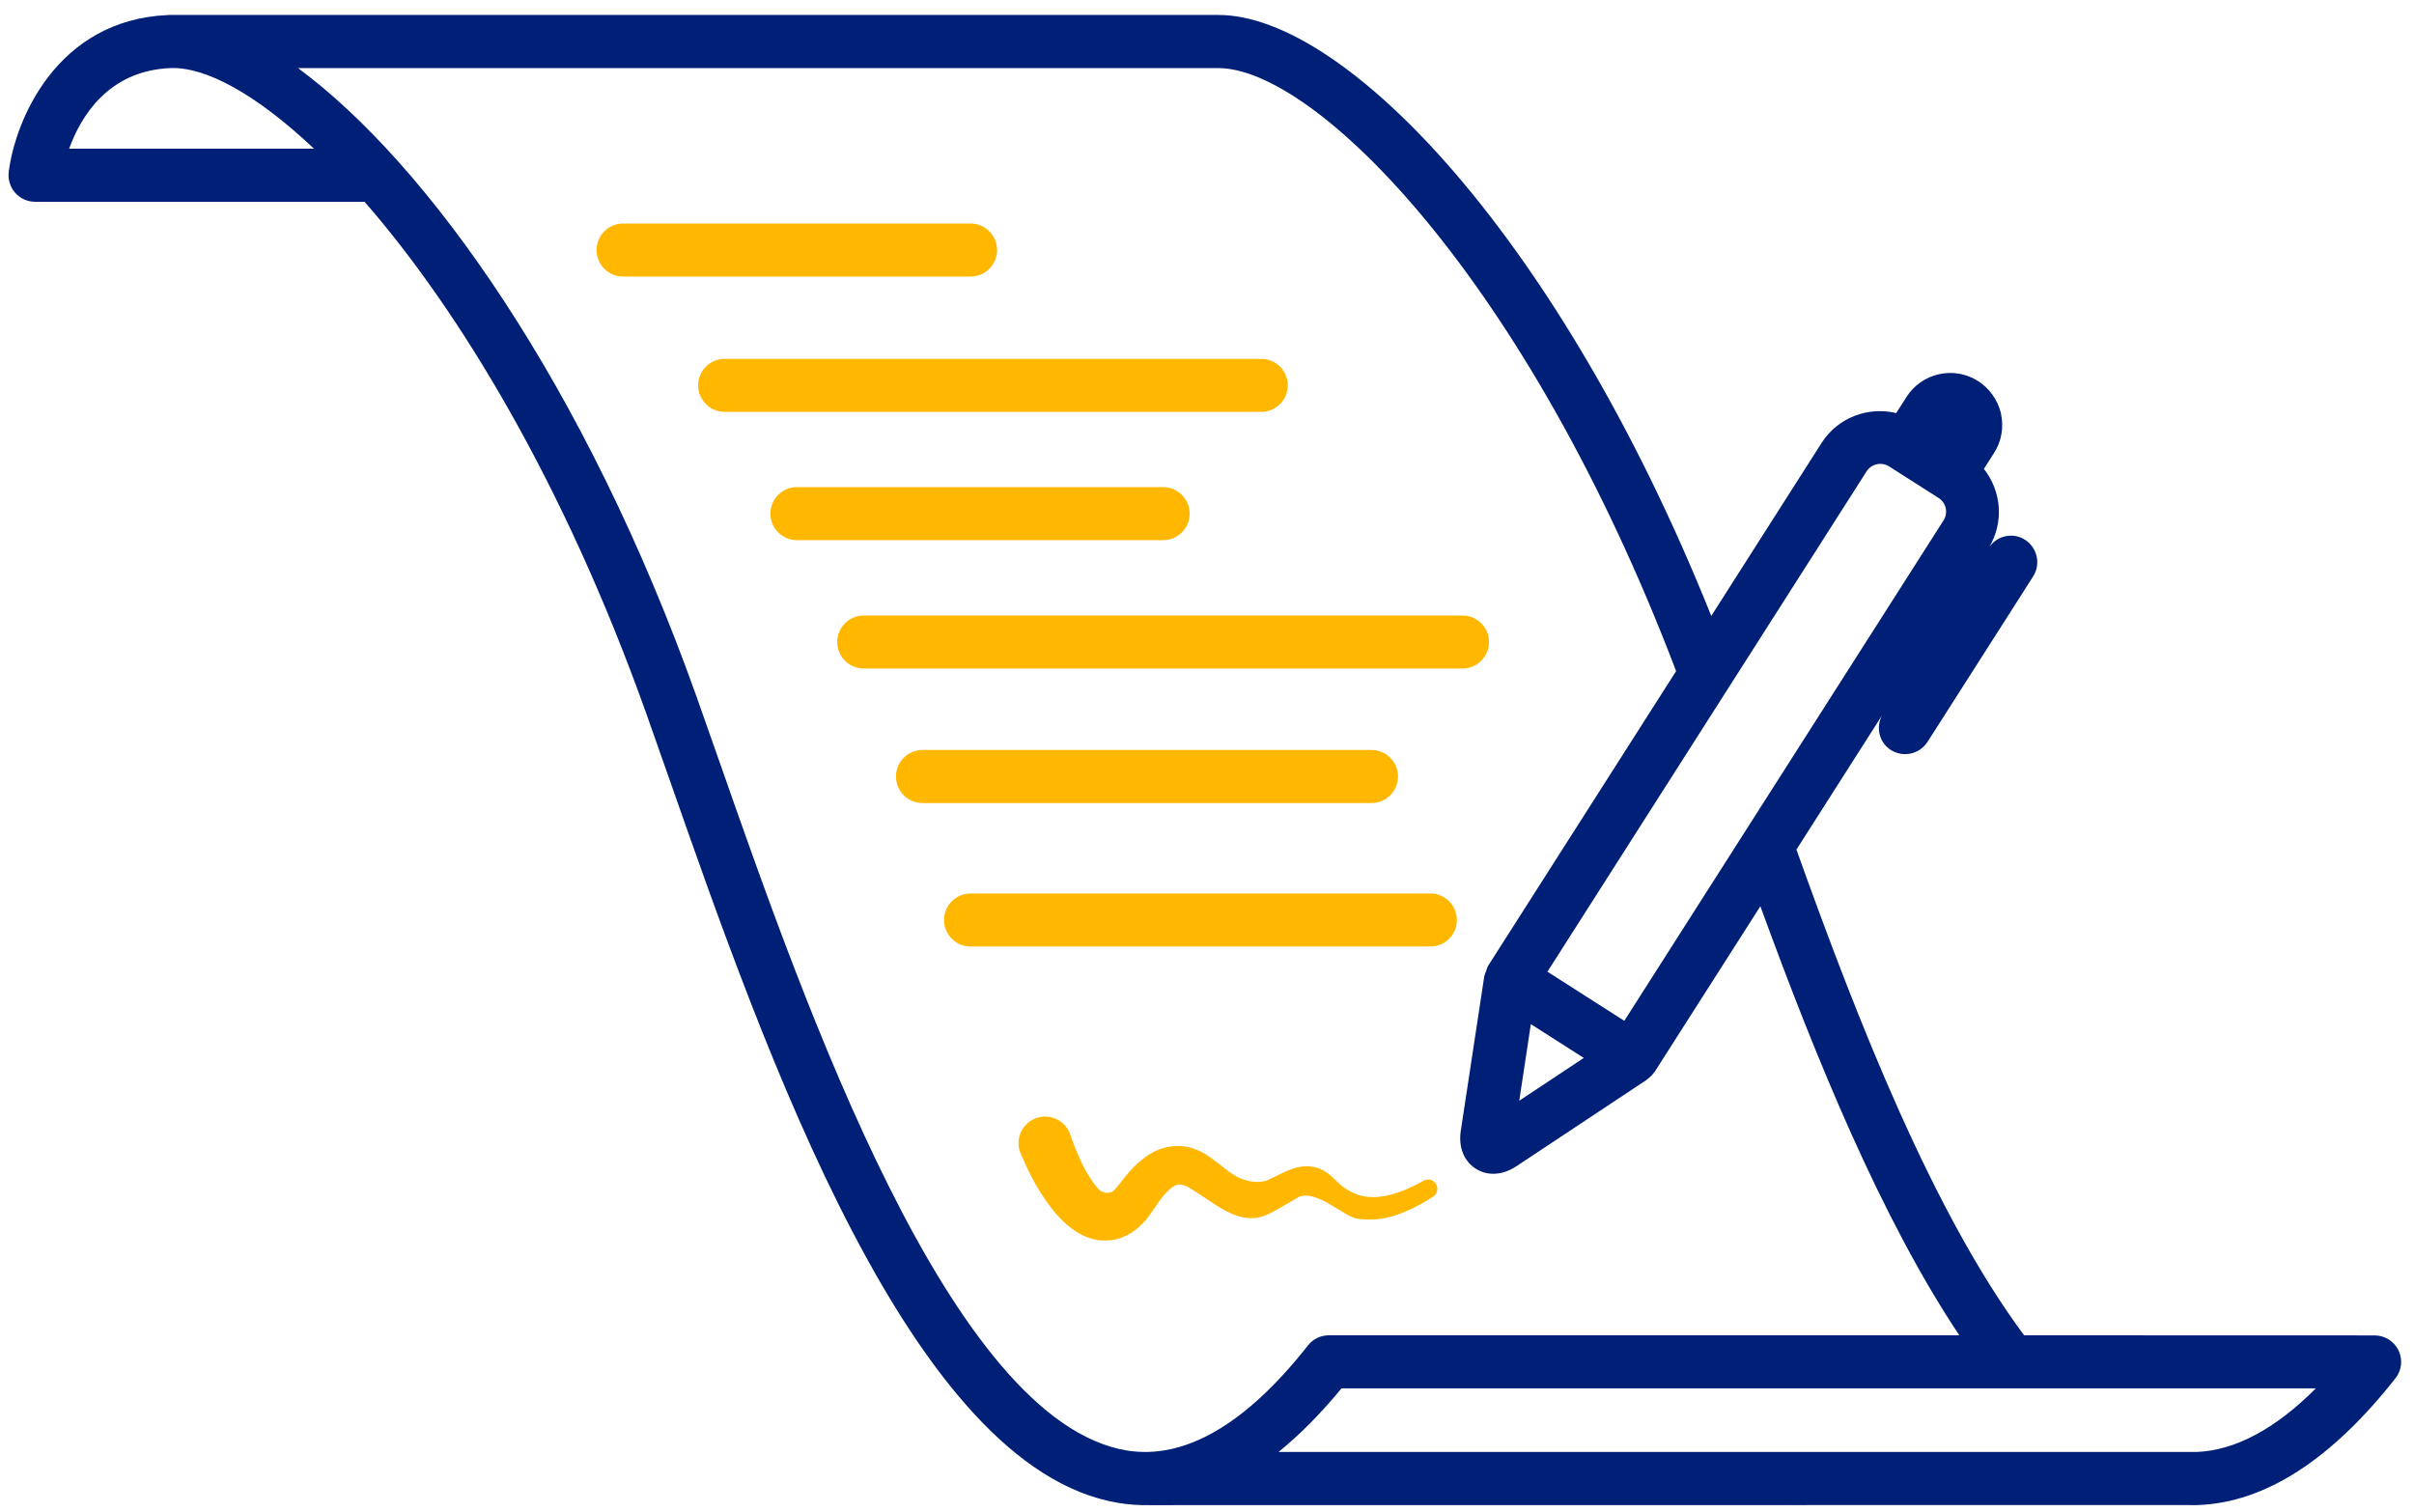
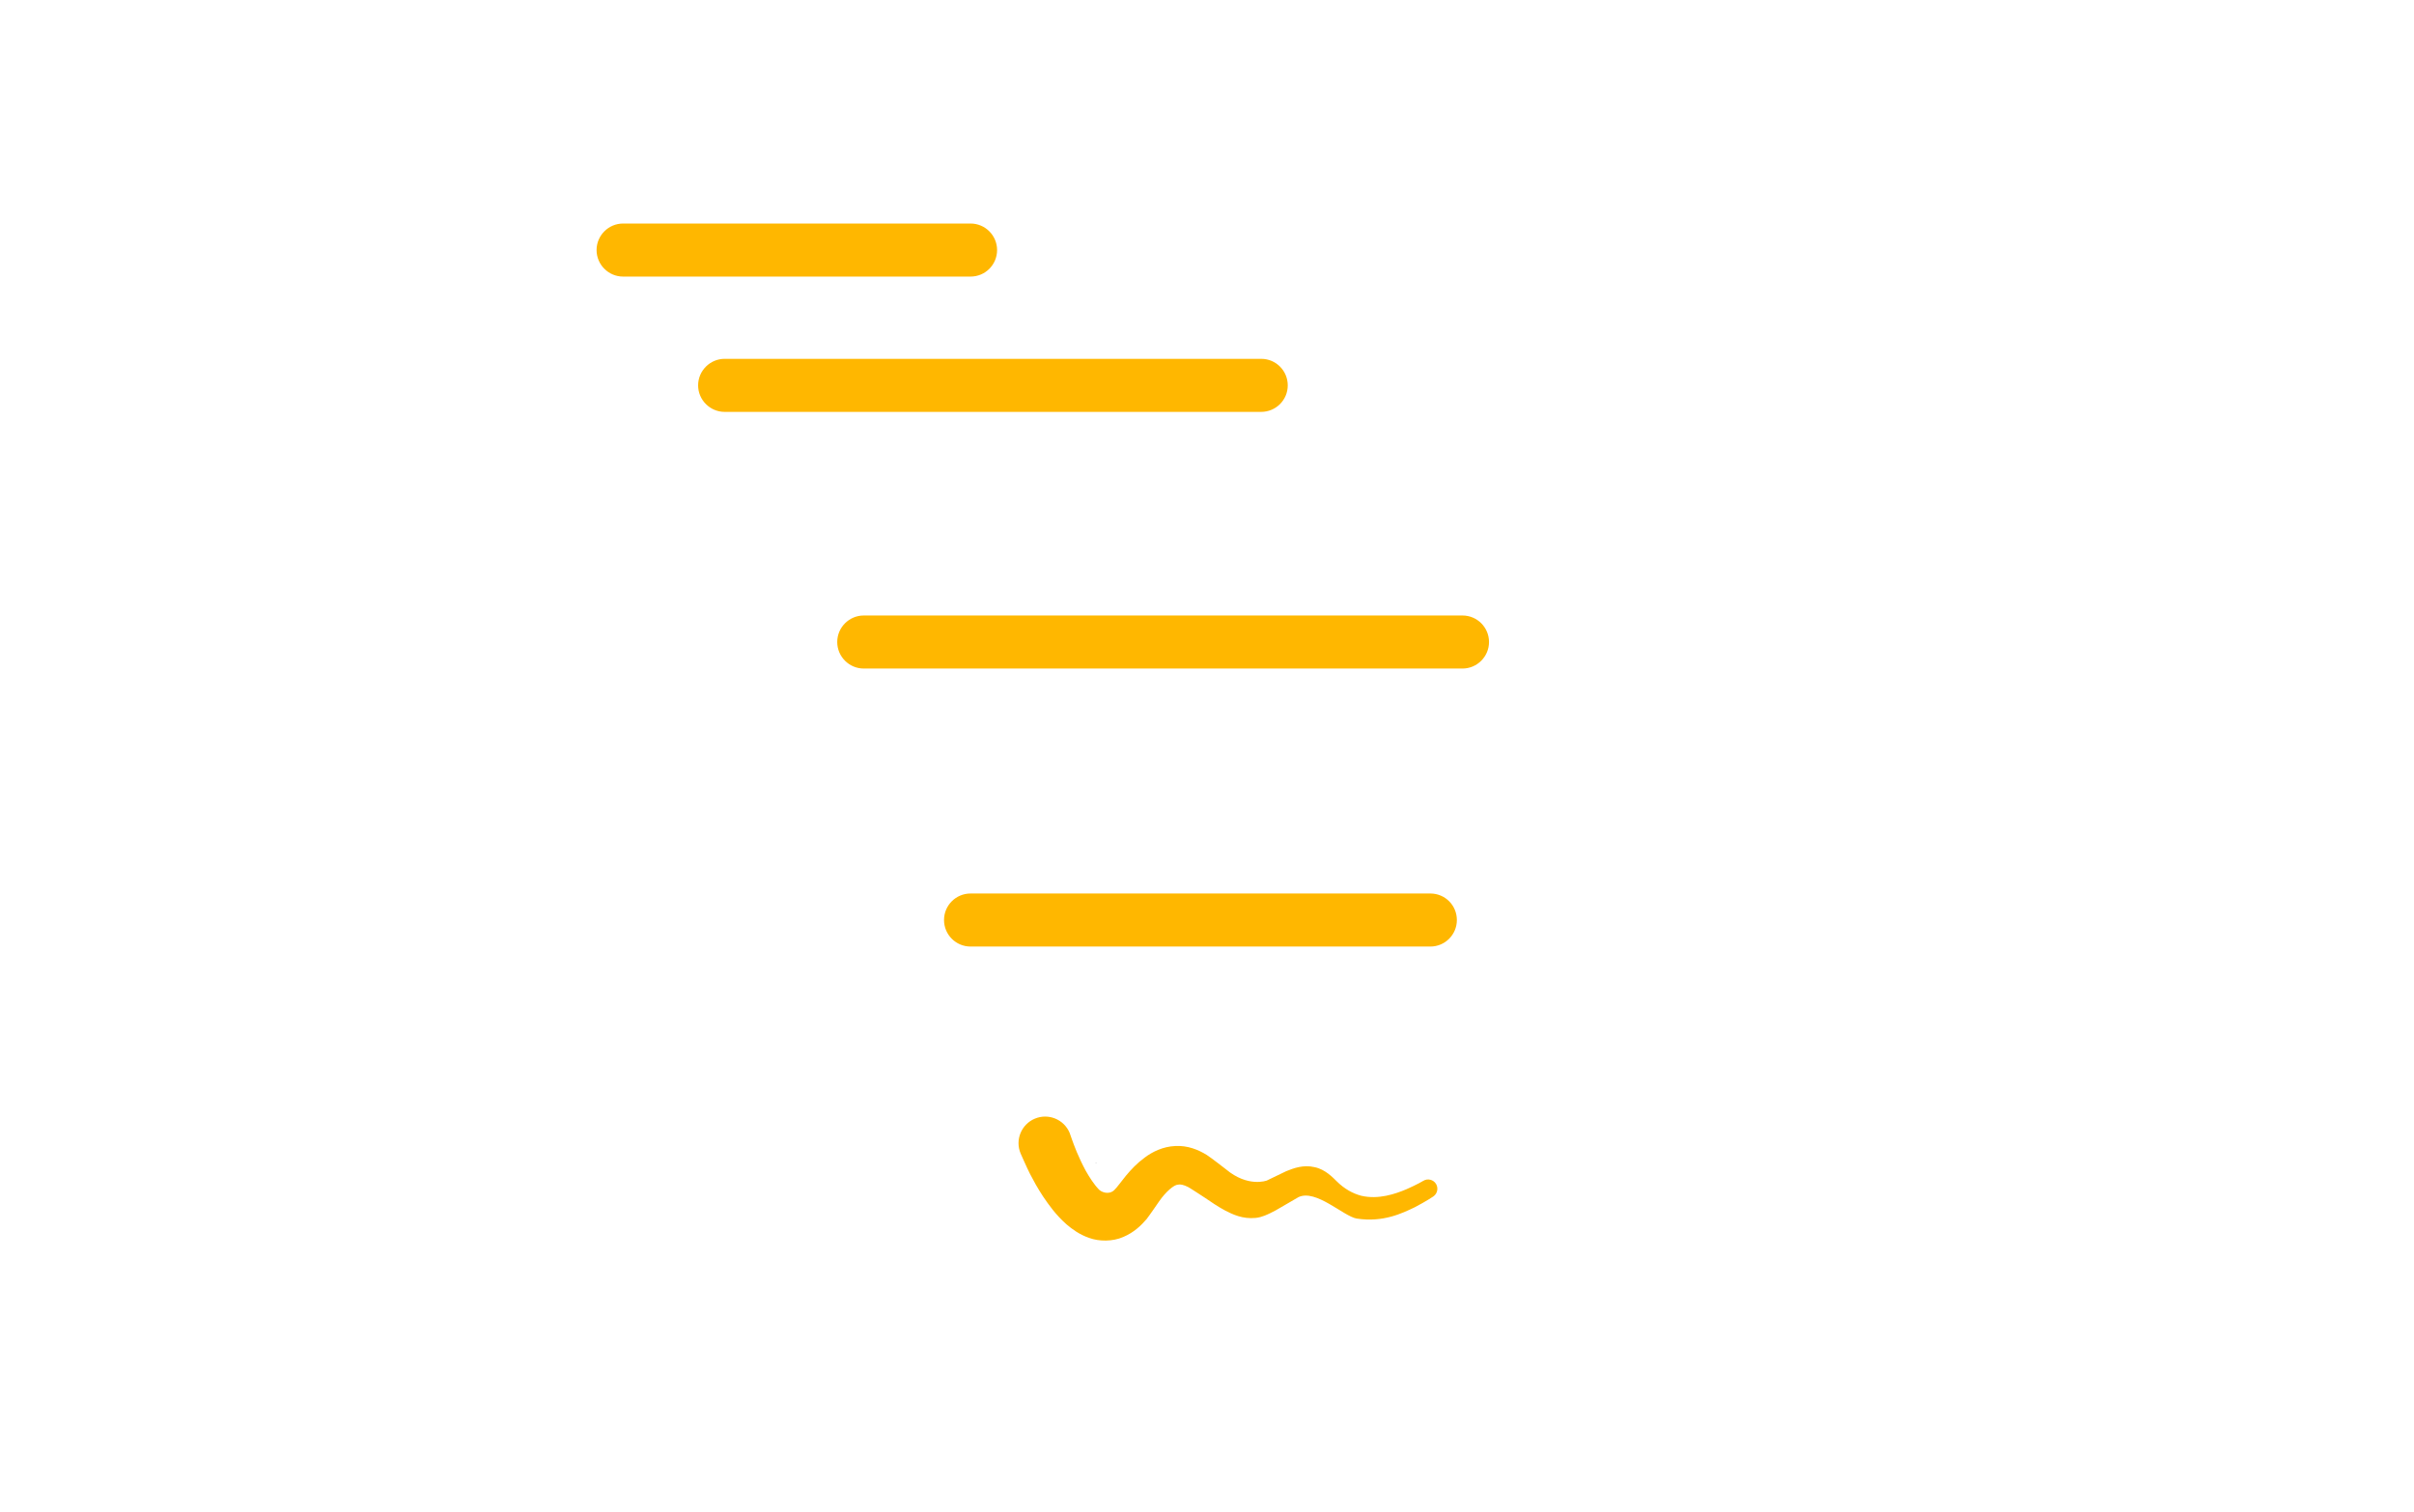
<svg xmlns="http://www.w3.org/2000/svg" width="91" height="57" viewBox="0 0 91 57" fill="none">
-   <path d="M90.415 50.907C90.247 50.564 89.9 50.345 89.517 50.345L76.302 50.341C72.888 45.743 70.056 38.575 67.72 32.029L70.942 26.978C70.708 27.431 70.841 27.994 71.278 28.275C71.446 28.381 71.63 28.431 71.817 28.431C72.145 28.431 72.47 28.267 72.661 27.97L75.864 22.951L76.642 21.732C76.939 21.267 76.802 20.65 76.337 20.349C75.884 20.06 75.294 20.189 74.989 20.623C75.552 19.674 75.442 18.506 74.786 17.677L75.169 17.076C75.45 16.642 75.544 16.123 75.427 15.572C75.302 15.072 74.997 14.642 74.571 14.369C74.13 14.088 73.606 13.994 73.095 14.107C72.587 14.22 72.149 14.525 71.868 14.967L71.481 15.572C70.427 15.322 69.286 15.732 68.669 16.697L64.509 23.221C58.813 9.005 50.724 0.564 45.931 0.564H6.361C6.353 0.564 6.345 0.568 6.337 0.568H6.314C2.142 0.756 0.575 4.521 0.329 6.482C0.294 6.768 0.384 7.053 0.572 7.268C0.759 7.482 1.032 7.607 1.322 7.607H13.743C17.302 11.69 21.259 18.194 24.36 26.892C24.634 27.662 24.923 28.49 25.232 29.369C28.857 39.717 34.337 55.357 42.15 56.658C42.548 56.724 42.943 56.752 43.337 56.744L82.513 56.74C82.568 56.74 82.623 56.744 82.677 56.744C82.74 56.744 82.798 56.744 82.861 56.74H82.873C85.388 56.642 87.884 55.033 90.302 51.959C90.54 51.662 90.583 51.251 90.415 50.907ZM70.364 17.77C70.548 17.485 70.927 17.403 71.212 17.583L73.079 18.774C73.364 18.954 73.446 19.337 73.266 19.618L61.231 38.485L58.333 36.633L70.364 17.77ZM57.708 38.61L59.704 39.884L57.271 41.497L57.708 38.61ZM2.606 5.606C3.04 4.407 4.067 2.673 6.407 2.567C7.735 2.505 9.649 3.54 11.837 5.606H2.606ZM42.477 54.684C35.833 53.579 30.375 38.008 27.118 28.707C26.809 27.828 26.517 26.993 26.243 26.223C22.063 14.504 16.122 6.172 11.235 2.567H45.926C49.571 2.567 57.543 10.473 63.184 25.301L56.102 36.403C56.102 36.403 56.102 36.407 56.098 36.411C56.063 36.469 56.047 36.54 56.024 36.606C56.001 36.669 55.969 36.723 55.958 36.786C55.958 36.786 55.954 36.79 55.954 36.794L55.067 42.633C54.973 43.243 55.184 43.774 55.63 44.059C55.829 44.188 56.055 44.251 56.29 44.251C56.579 44.251 56.876 44.157 57.161 43.969L62.083 40.704C62.094 40.696 62.098 40.684 62.114 40.673C62.2 40.61 62.282 40.532 62.348 40.438C62.356 40.43 62.364 40.423 62.368 40.415C62.368 40.411 62.372 40.411 62.376 40.407L66.36 34.165C68.45 39.895 70.919 45.935 73.86 50.341H50.09C49.785 50.341 49.492 50.481 49.305 50.724C46.953 53.712 44.653 55.036 42.477 54.684ZM82.809 54.739H48.196C48.993 54.095 49.786 53.294 50.571 52.341H87.301C85.766 53.876 84.258 54.681 82.809 54.739Z" fill="#002077" />
  <path d="M41.278 43.844C41.302 43.837 41.317 43.837 41.368 43.84L41.278 43.844Z" fill="black" />
  <path d="M37.587 9.427C37.587 8.876 37.138 8.427 36.587 8.427H23.489C22.939 8.427 22.489 8.876 22.489 9.427C22.489 9.978 22.939 10.427 23.489 10.427H36.587C37.142 10.427 37.587 9.978 37.587 9.427Z" fill="#FFB700" />
  <path d="M48.544 14.528C48.544 13.977 48.099 13.528 47.544 13.528H27.317C26.767 13.528 26.317 13.977 26.317 14.528C26.317 15.079 26.767 15.528 27.317 15.528H47.54C48.095 15.528 48.544 15.083 48.544 14.528Z" fill="#FFB700" />
-   <path d="M44.846 19.364C44.846 18.814 44.396 18.364 43.846 18.364H30.041C29.49 18.364 29.041 18.814 29.041 19.364C29.041 19.915 29.49 20.364 30.041 20.364H43.846C44.396 20.364 44.846 19.919 44.846 19.364Z" fill="#FFB700" />
  <path d="M56.131 24.204C56.131 23.653 55.685 23.204 55.131 23.204H32.561C32.01 23.204 31.561 23.653 31.561 24.204C31.561 24.755 32.01 25.204 32.561 25.204H55.131C55.681 25.204 56.131 24.755 56.131 24.204Z" fill="#FFB700" />
-   <path d="M52.7 29.274C52.7 28.724 52.255 28.274 51.7 28.274H34.775C34.224 28.274 33.775 28.724 33.775 29.274C33.775 29.825 34.224 30.274 34.775 30.274H51.705C52.255 30.274 52.7 29.825 52.7 29.274Z" fill="#FFB700" />
  <path d="M54.919 34.685C54.919 34.13 54.474 33.685 53.919 33.685H36.587C36.037 33.685 35.587 34.13 35.587 34.685C35.587 35.239 36.037 35.685 36.587 35.685H53.919C54.474 35.685 54.919 35.235 54.919 34.685Z" fill="#FFB700" />
  <path d="M40.411 42.963C40.45 43.072 40.509 43.232 40.591 43.431C40.677 43.631 40.786 43.873 40.923 44.127C41.064 44.377 41.24 44.654 41.427 44.846C41.517 44.939 41.794 45.06 42.001 44.869C42.064 44.803 42.122 44.74 42.185 44.654L42.443 44.326C42.646 44.084 42.857 43.857 43.154 43.639C43.439 43.424 43.841 43.224 44.306 43.205C44.771 43.178 45.181 43.349 45.49 43.541C45.661 43.65 46.212 44.08 46.212 44.08C47.044 44.779 47.755 44.506 47.755 44.506C48.001 44.389 48.247 44.271 48.486 44.154C48.755 44.045 49.13 43.9 49.556 44.002C49.962 44.084 50.259 44.408 50.384 44.529C50.677 44.822 50.993 44.994 51.314 45.08C51.966 45.232 52.599 45.01 53.009 44.838C53.423 44.658 53.654 44.517 53.654 44.517C53.818 44.416 54.036 44.471 54.134 44.635C54.228 44.791 54.185 44.998 54.036 45.103C54.036 45.103 53.782 45.279 53.325 45.517C52.872 45.732 52.146 46.096 51.138 45.939C50.65 45.853 49.607 44.822 48.95 45.131C48.732 45.256 48.513 45.389 48.286 45.517C48.169 45.592 48.017 45.67 47.892 45.732C47.806 45.771 47.572 45.896 47.329 45.916C46.841 45.963 46.466 45.783 46.181 45.635C45.888 45.478 45.65 45.31 45.419 45.154C45.419 45.154 44.849 44.779 44.783 44.748C44.618 44.666 44.49 44.639 44.404 44.662C44.251 44.666 43.943 44.935 43.701 45.283C43.701 45.283 43.326 45.83 43.224 45.959C43.009 46.209 42.74 46.467 42.341 46.635C41.947 46.81 41.427 46.806 41.06 46.67C40.685 46.541 40.423 46.342 40.208 46.162C39.787 45.787 39.537 45.424 39.318 45.103C39.107 44.783 38.951 44.494 38.83 44.26C38.708 44.021 38.474 43.486 38.474 43.486C38.259 42.978 38.498 42.389 39.009 42.174C39.517 41.959 40.107 42.197 40.322 42.709C40.333 42.732 40.376 42.861 40.411 42.963Z" fill="#FFB700" />
</svg>